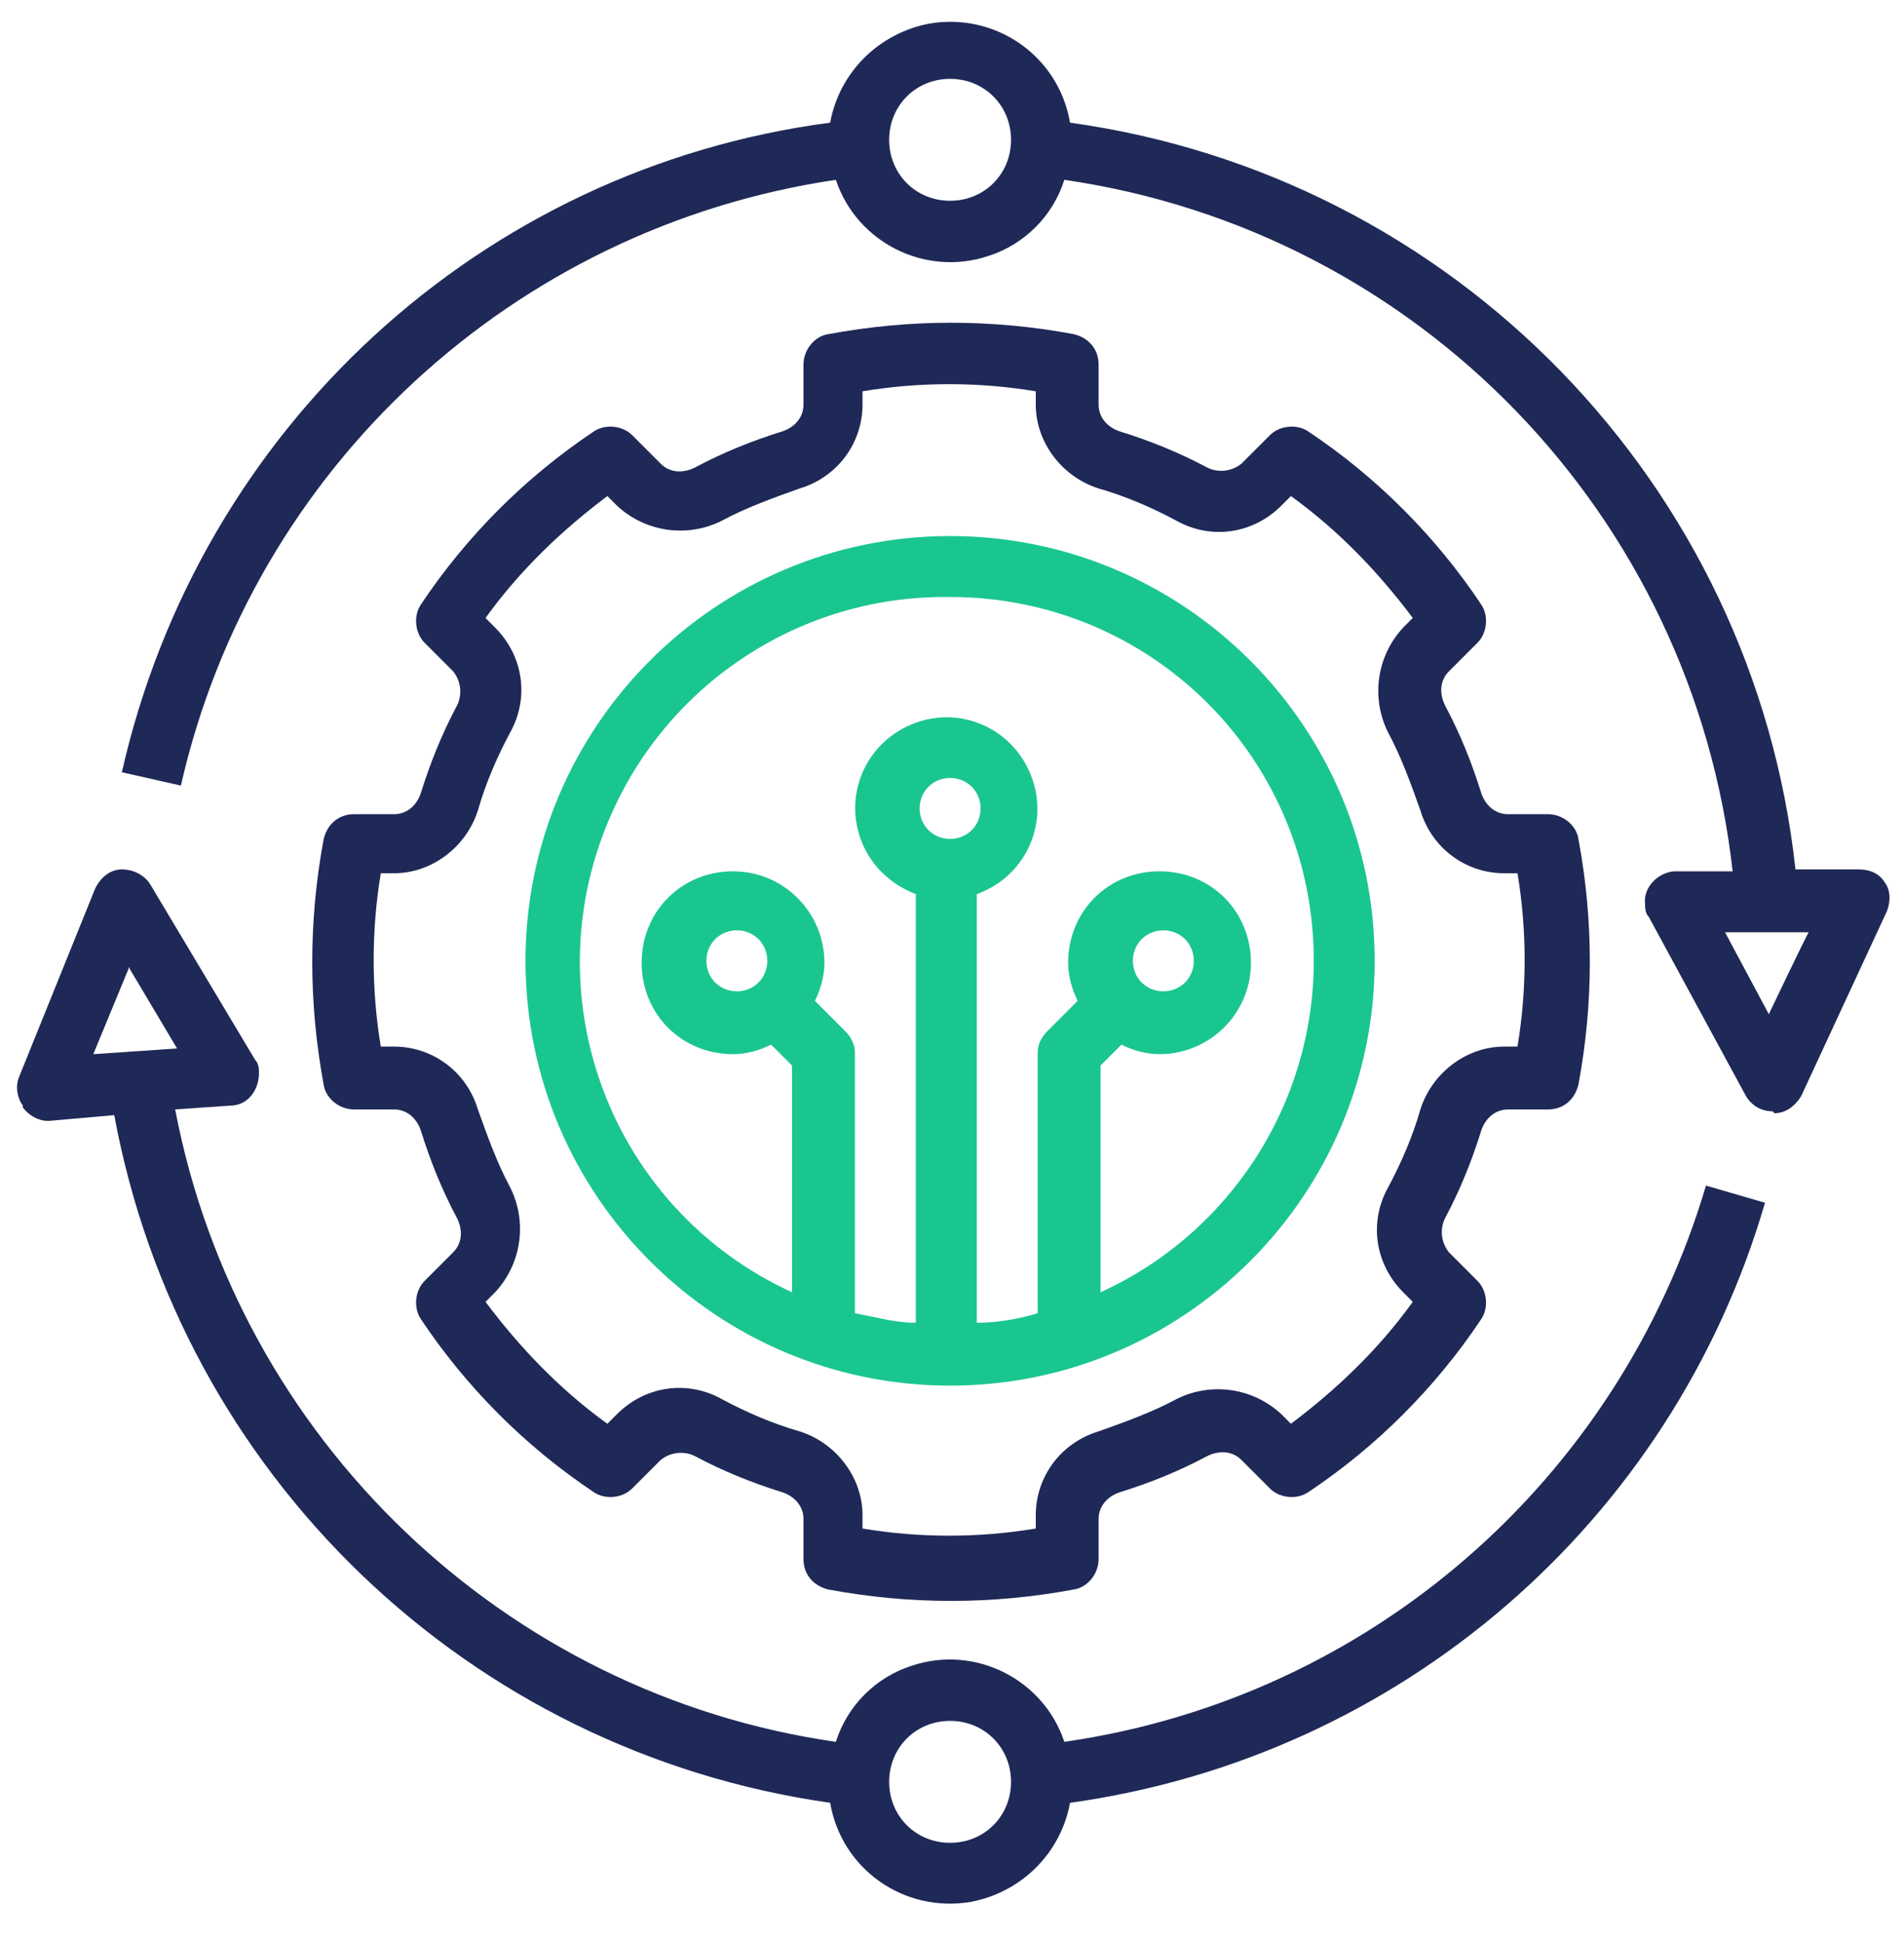
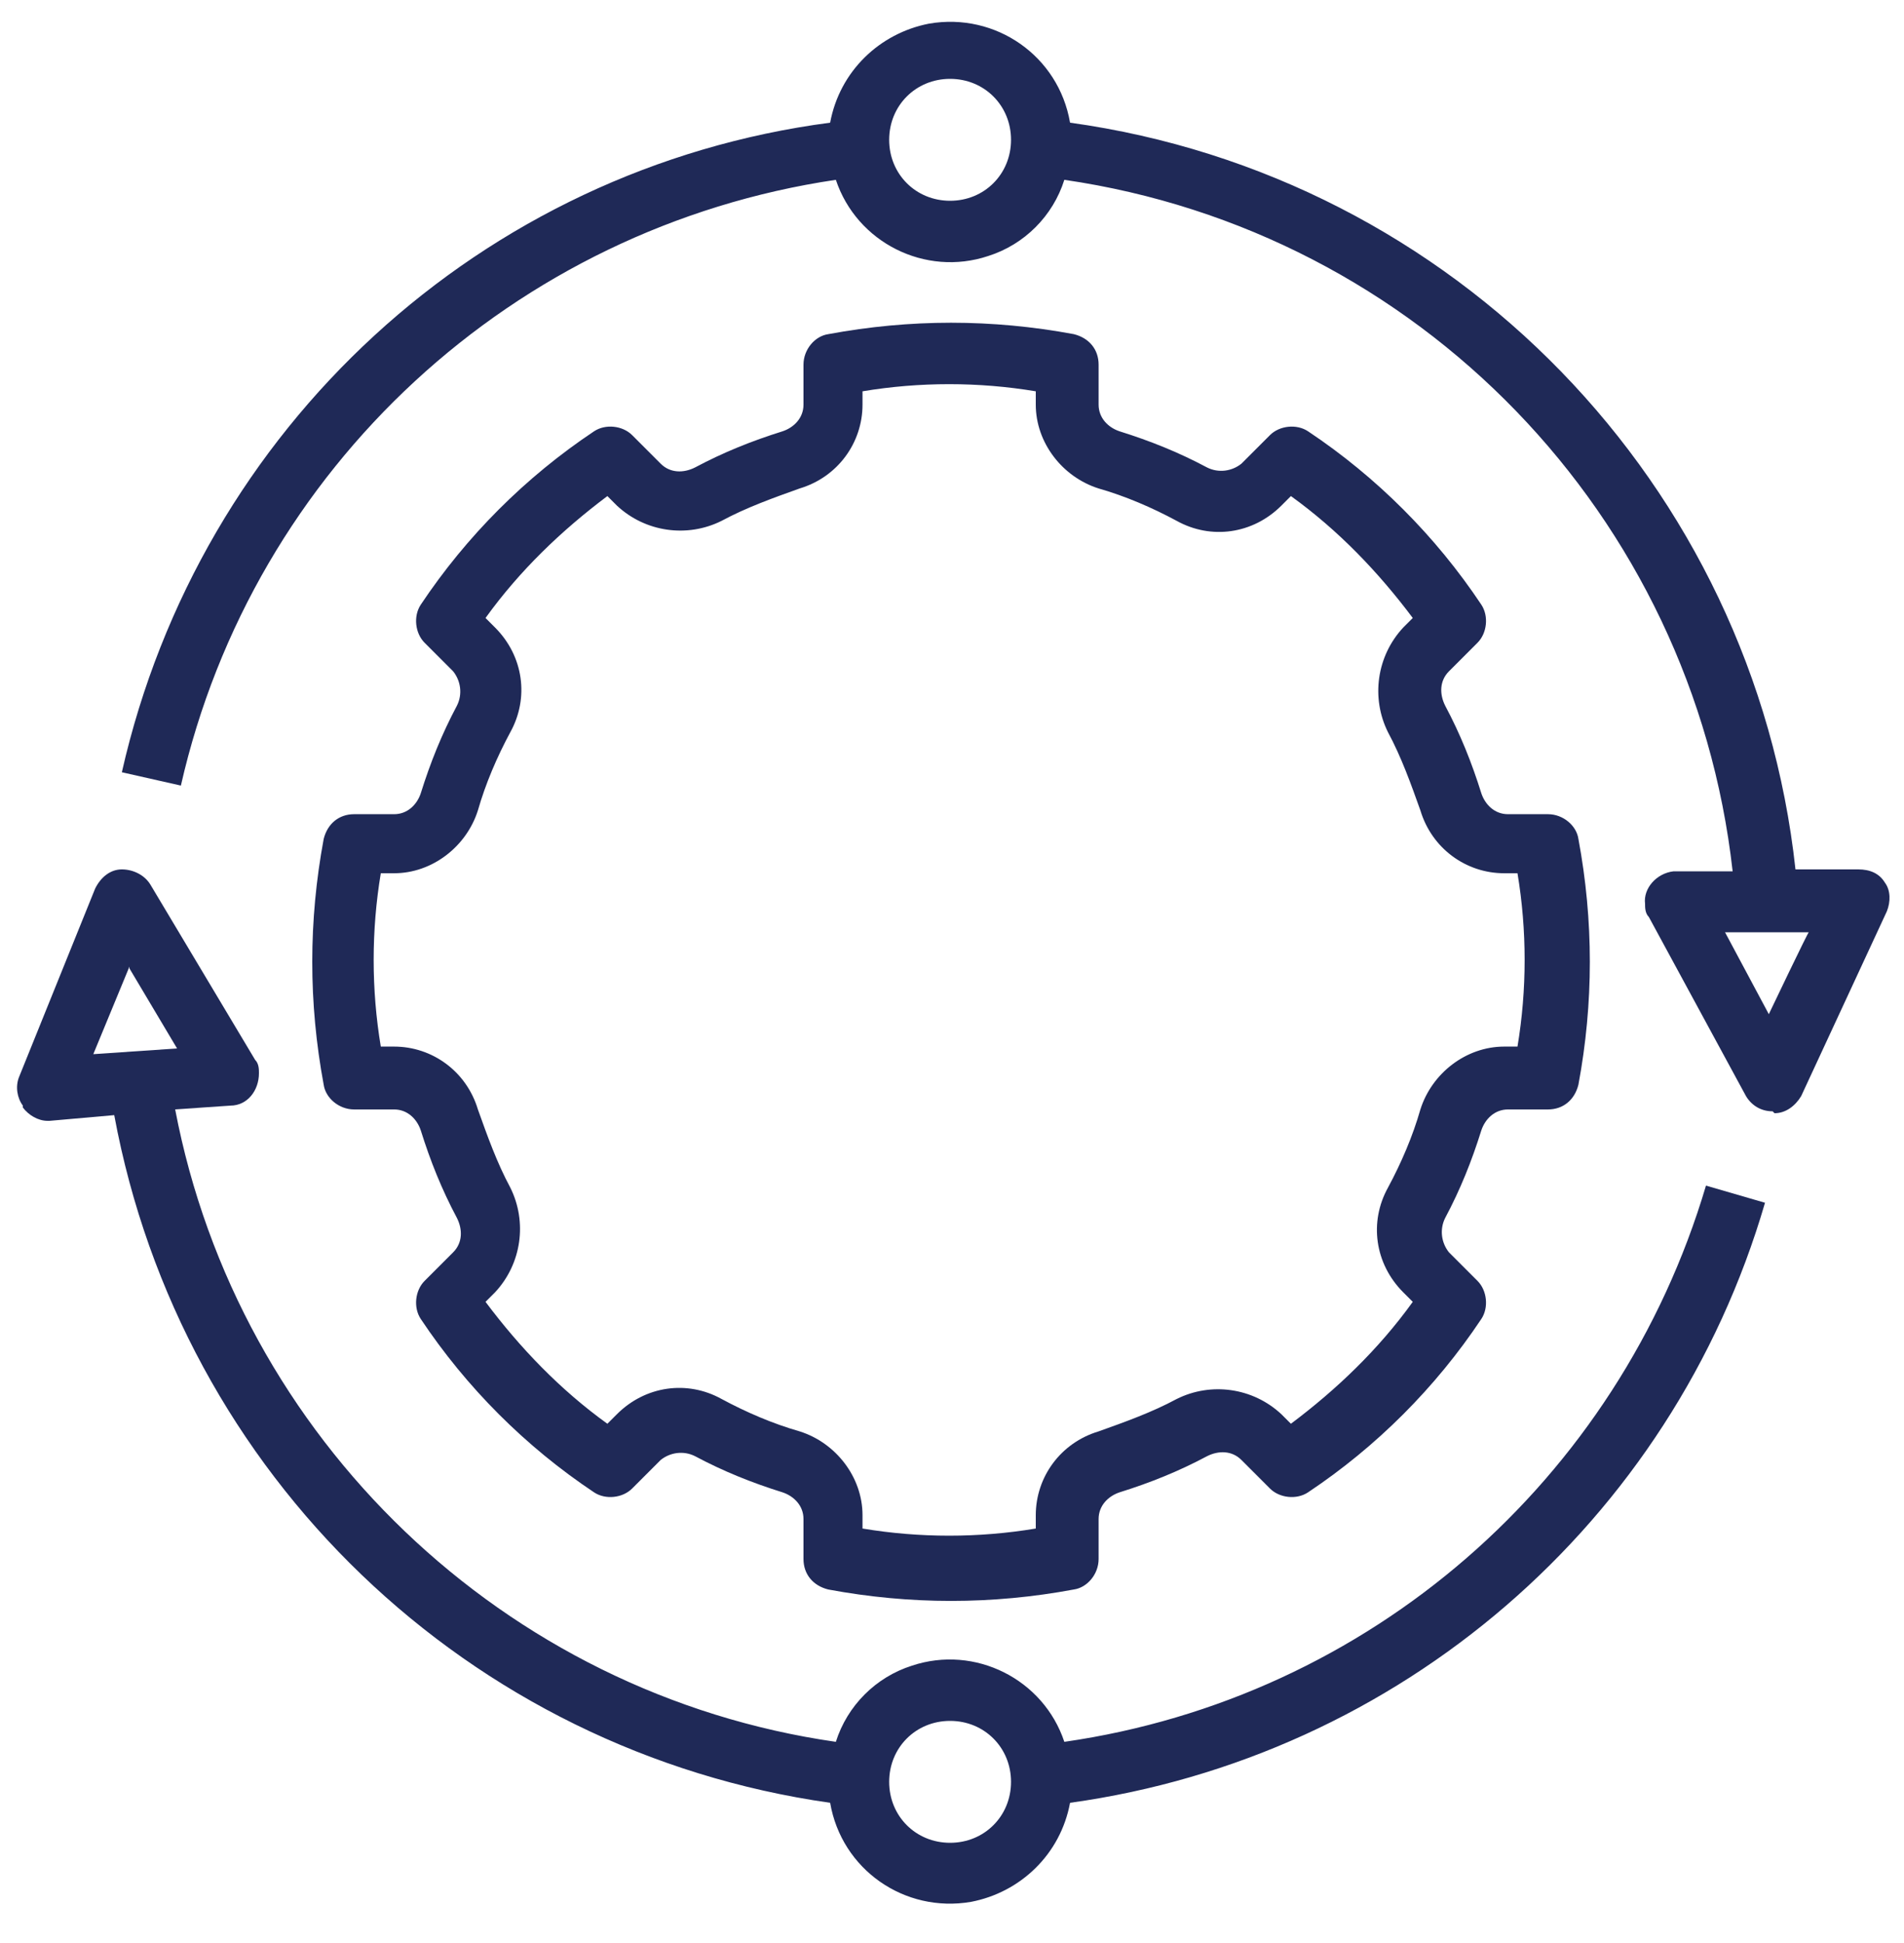
<svg xmlns="http://www.w3.org/2000/svg" width="50" height="51" viewBox="0 0 50 51" fill="none">
  <g clip-path="url(#clip0_2995_29589)">
    <g clip-path="url(#clip1_2995_29589)">
      <g clip-path="url(#clip2_2995_29589)">
-         <path d="M24.95 36.37C31.1 36.37 36.1 31.37 36.1 25.22C36.1 19.07 31.1 14.07 24.95 14.07C18.8 14.07 13.8 19.07 13.8 25.22C13.8 31.37 18.8 36.37 24.95 36.37ZM24.95 22.02C24.5 22.02 24.15 21.67 24.15 21.22C24.15 20.77 24.5 20.42 24.95 20.42C25.4 20.42 25.75 20.77 25.75 21.22C25.75 21.67 25.4 22.02 24.95 22.02ZM24.95 15.67C30.25 15.67 34.5 19.92 34.5 25.22C34.5 28.97 32.3 32.37 28.9 33.92V27.97L29.45 27.42C29.75 27.57 30.1 27.67 30.45 27.67C31.75 27.67 32.85 26.62 32.85 25.27C32.85 23.92 31.8 22.87 30.45 22.87C29.1 22.87 28.05 23.92 28.05 25.27C28.05 25.62 28.15 25.97 28.3 26.27L27.5 27.07C27.35 27.22 27.25 27.42 27.25 27.62V34.47C26.75 34.62 26.2 34.72 25.65 34.72V23.47C26.9 23.02 27.55 21.67 27.1 20.42C26.65 19.17 25.3 18.52 24.05 18.97C22.8 19.42 22.15 20.77 22.6 22.02C22.85 22.72 23.4 23.22 24.05 23.47V34.72C23.5 34.72 23 34.57 22.45 34.47V27.62C22.45 27.42 22.35 27.22 22.2 27.07L21.4 26.27C21.55 25.97 21.65 25.62 21.65 25.27C21.65 23.97 20.6 22.87 19.25 22.87C17.9 22.87 16.85 23.92 16.85 25.27C16.85 26.62 17.9 27.67 19.25 27.67C19.6 27.67 19.95 27.57 20.25 27.42L20.8 27.97V33.92C16 31.72 13.9 26.07 16.1 21.27C17.65 17.87 21.05 15.67 24.8 15.67H24.95ZM29.75 25.22C29.75 24.77 30.1 24.42 30.55 24.42C31 24.42 31.35 24.77 31.35 25.22C31.35 25.67 31 26.02 30.55 26.02C30.1 26.02 29.75 25.67 29.75 25.22ZM20.15 25.22C20.15 25.67 19.8 26.02 19.35 26.02C18.9 26.02 18.55 25.67 18.55 25.22C18.55 24.77 18.9 24.42 19.35 24.42C19.8 24.42 20.15 24.77 20.15 25.22Z" fill="#1AC68F" />
        <path d="M11.05 20.821C10.95 21.121 10.7 21.371 10.35 21.371H9.3C8.9 21.371 8.6 21.621 8.5 22.021C8.1 24.171 8.1 26.321 8.5 28.471C8.55 28.821 8.9 29.121 9.3 29.121H10.35C10.7 29.121 10.95 29.371 11.05 29.671C11.3 30.471 11.6 31.221 12 31.971C12.15 32.271 12.15 32.621 11.9 32.871L11.15 33.621C10.9 33.871 10.85 34.321 11.05 34.621C12.25 36.421 13.8 37.971 15.6 39.171C15.9 39.371 16.35 39.321 16.6 39.071L17.35 38.321C17.6 38.121 17.95 38.071 18.25 38.221C19 38.621 19.75 38.921 20.55 39.171C20.85 39.271 21.1 39.521 21.1 39.871V40.921C21.1 41.321 21.35 41.621 21.75 41.721C23.9 42.121 26.05 42.121 28.2 41.721C28.55 41.671 28.85 41.321 28.85 40.921V39.871C28.85 39.521 29.1 39.271 29.4 39.171C30.2 38.921 30.95 38.621 31.7 38.221C32 38.071 32.35 38.071 32.6 38.321L33.35 39.071C33.6 39.321 34.05 39.371 34.35 39.171C36.15 37.971 37.7 36.421 38.9 34.621C39.1 34.321 39.05 33.871 38.8 33.621L38.05 32.871C37.85 32.621 37.8 32.271 37.95 31.971C38.35 31.221 38.65 30.471 38.9 29.671C39 29.371 39.25 29.121 39.6 29.121H40.65C41.05 29.121 41.35 28.871 41.45 28.471C41.85 26.321 41.85 24.171 41.45 22.021C41.4 21.671 41.05 21.371 40.65 21.371H39.6C39.25 21.371 39 21.121 38.9 20.821C38.65 20.021 38.35 19.271 37.95 18.521C37.8 18.221 37.8 17.871 38.05 17.621L38.8 16.871C39.05 16.621 39.1 16.171 38.9 15.871C37.7 14.071 36.15 12.521 34.35 11.321C34.05 11.121 33.6 11.171 33.35 11.421L32.6 12.171C32.35 12.371 32 12.421 31.7 12.271C30.95 11.871 30.2 11.571 29.4 11.321C29.1 11.221 28.85 10.971 28.85 10.621V9.571C28.85 9.171 28.6 8.871 28.2 8.771C26.05 8.371 23.9 8.371 21.75 8.771C21.4 8.821 21.1 9.171 21.1 9.571V10.621C21.1 10.971 20.85 11.221 20.55 11.321C19.75 11.571 19 11.871 18.25 12.271C17.95 12.421 17.6 12.421 17.35 12.171L16.6 11.421C16.35 11.171 15.9 11.121 15.6 11.321C13.8 12.521 12.25 14.071 11.05 15.871C10.85 16.171 10.9 16.621 11.15 16.871L11.9 17.621C12.1 17.871 12.15 18.221 12 18.521C11.6 19.271 11.3 20.021 11.05 20.821ZM12.55 21.271C12.75 20.571 13.05 19.871 13.4 19.221C13.9 18.321 13.75 17.221 13 16.471L12.75 16.221C13.65 14.971 14.75 13.921 15.95 13.021L16.2 13.271C16.95 13.971 18.05 14.121 18.95 13.671C19.6 13.321 20.3 13.071 21 12.821C22 12.521 22.65 11.621 22.65 10.621V10.271C24.15 10.021 25.7 10.021 27.2 10.271V10.621C27.2 11.621 27.9 12.521 28.85 12.821C29.55 13.021 30.25 13.321 30.9 13.671C31.8 14.171 32.9 14.021 33.65 13.271L33.9 13.021C35.15 13.921 36.2 15.021 37.1 16.221L36.85 16.471C36.15 17.221 36 18.321 36.45 19.221C36.8 19.871 37.05 20.571 37.3 21.271C37.6 22.271 38.5 22.921 39.5 22.921H39.85C40.1 24.421 40.1 25.971 39.85 27.471H39.5C38.5 27.471 37.6 28.171 37.3 29.121C37.1 29.821 36.8 30.521 36.45 31.171C35.95 32.071 36.1 33.171 36.85 33.921L37.1 34.171C36.2 35.421 35.1 36.471 33.9 37.371L33.65 37.121C32.9 36.421 31.8 36.271 30.9 36.721C30.25 37.071 29.55 37.321 28.85 37.571C27.85 37.871 27.2 38.771 27.2 39.771V40.121C25.7 40.371 24.15 40.371 22.65 40.121V39.771C22.65 38.771 21.95 37.871 21 37.571C20.3 37.371 19.6 37.071 18.95 36.721C18.05 36.221 16.95 36.371 16.2 37.121L15.95 37.371C14.7 36.471 13.65 35.371 12.75 34.171L13 33.921C13.7 33.171 13.85 32.071 13.4 31.171C13.05 30.521 12.8 29.821 12.55 29.121C12.25 28.121 11.35 27.471 10.35 27.471H10C9.75 25.971 9.75 24.421 10 22.921H10.35C11.35 22.921 12.25 22.221 12.55 21.271Z" fill="#1F2957" />
        <path d="M46.6 29.22C46.9 29.22 47.15 29.02 47.3 28.77L49.55 23.92C49.65 23.67 49.65 23.37 49.5 23.17C49.35 22.92 49.1 22.82 48.8 22.82H47.15C46.05 12.72 38.2 4.62 28.1 3.22C27.8 1.47 26.15 0.32 24.4 0.62C23.1 0.87 22.05 1.87 21.8 3.22C12.65 4.42 5.25 11.22 3.2 20.27L4.75 20.62C6.65 12.27 13.5 5.97 21.95 4.72C22.5 6.37 24.3 7.27 25.95 6.72C26.9 6.42 27.65 5.67 27.95 4.72C37.25 6.07 44.45 13.52 45.5 22.87H43.95C43.5 22.92 43.15 23.32 43.2 23.72C43.2 23.82 43.2 23.97 43.3 24.07L45.85 28.77C46 29.02 46.25 29.17 46.55 29.17L46.6 29.22ZM24.95 5.27C24.05 5.27 23.35 4.57 23.35 3.67C23.35 2.77 24.05 2.07 24.95 2.07C25.85 2.07 26.55 2.77 26.55 3.67C26.55 4.57 25.85 5.27 24.95 5.27ZM45.3 24.47H47.5C47.5 24.42 46.45 26.62 46.45 26.62L45.3 24.47Z" fill="#1F2957" />
        <path d="M0.6 29.07C0.75 29.27 1 29.42 1.25 29.42C1.25 29.42 1.25 29.42 1.3 29.42L3 29.27C4.75 38.72 12.3 45.97 21.8 47.32C22.1 49.07 23.75 50.22 25.5 49.92C26.8 49.67 27.85 48.67 28.1 47.32C36.75 46.12 43.9 39.97 46.35 31.57L44.8 31.12C42.5 38.87 35.95 44.57 27.95 45.72C27.4 44.07 25.6 43.17 23.95 43.72C23 44.02 22.25 44.77 21.95 45.72C13.25 44.47 6.25 37.77 4.6 29.12L6.05 29.02C6.5 29.02 6.8 28.62 6.8 28.17C6.8 28.07 6.8 27.92 6.7 27.82L3.95 23.22C3.8 22.97 3.5 22.82 3.2 22.82C2.9 22.82 2.65 23.02 2.5 23.32L0.5 28.27C0.4 28.52 0.45 28.82 0.6 29.02V29.07ZM24.95 45.17C25.85 45.17 26.55 45.87 26.55 46.77C26.55 47.67 25.85 48.37 24.95 48.37C24.05 48.37 23.35 47.67 23.35 46.77C23.35 45.87 24.05 45.17 24.95 45.17ZM3.4 25.42L4.65 27.52L2.45 27.67L3.4 25.37V25.42Z" fill="#1F2957" />
      </g>
    </g>
  </g>
  <defs>
    <clipPath id="clip0_2995_29589">
      <rect width="50" height="50" fill="white" transform="translate(0 0.221)" />
    </clipPath>
    <clipPath id="clip1_2995_29589">
      <rect width="50" height="50" fill="white" transform="translate(0 0.221)" />
    </clipPath>
    <clipPath id="clip2_2995_29589">
      <rect width="50" height="50" fill="white" transform="translate(0 0.221)" />
    </clipPath>
  </defs>
</svg>